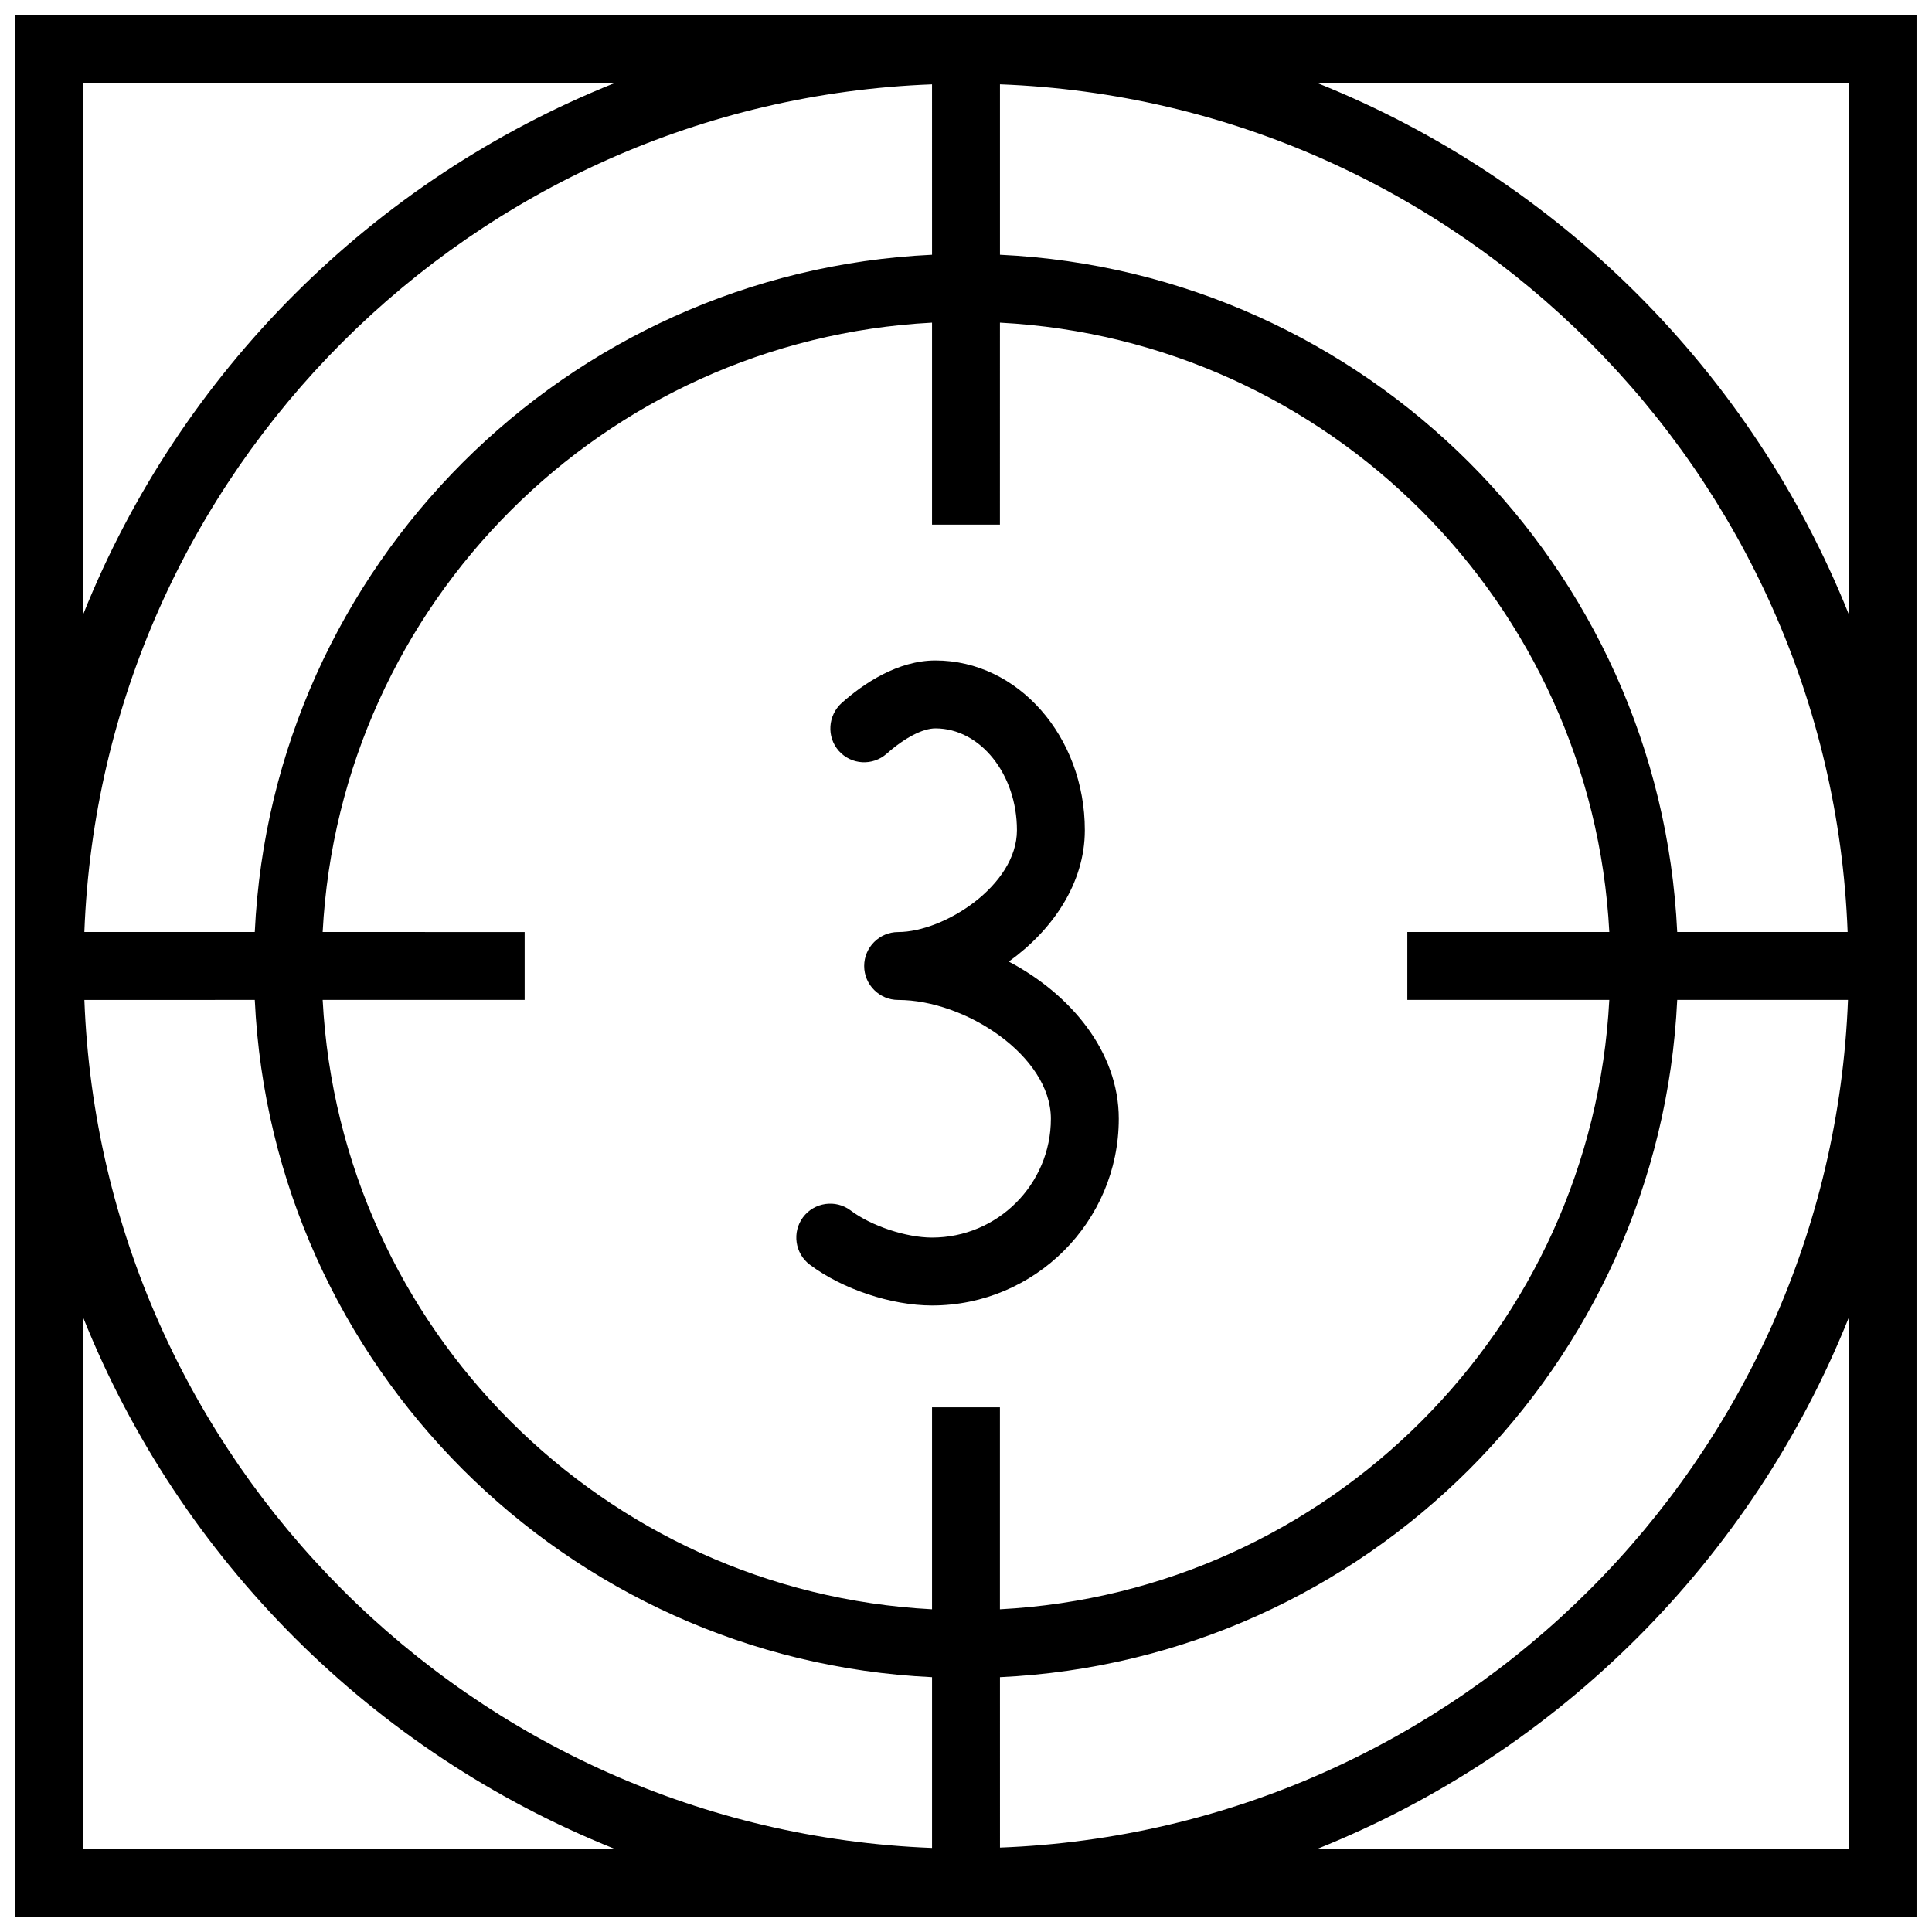
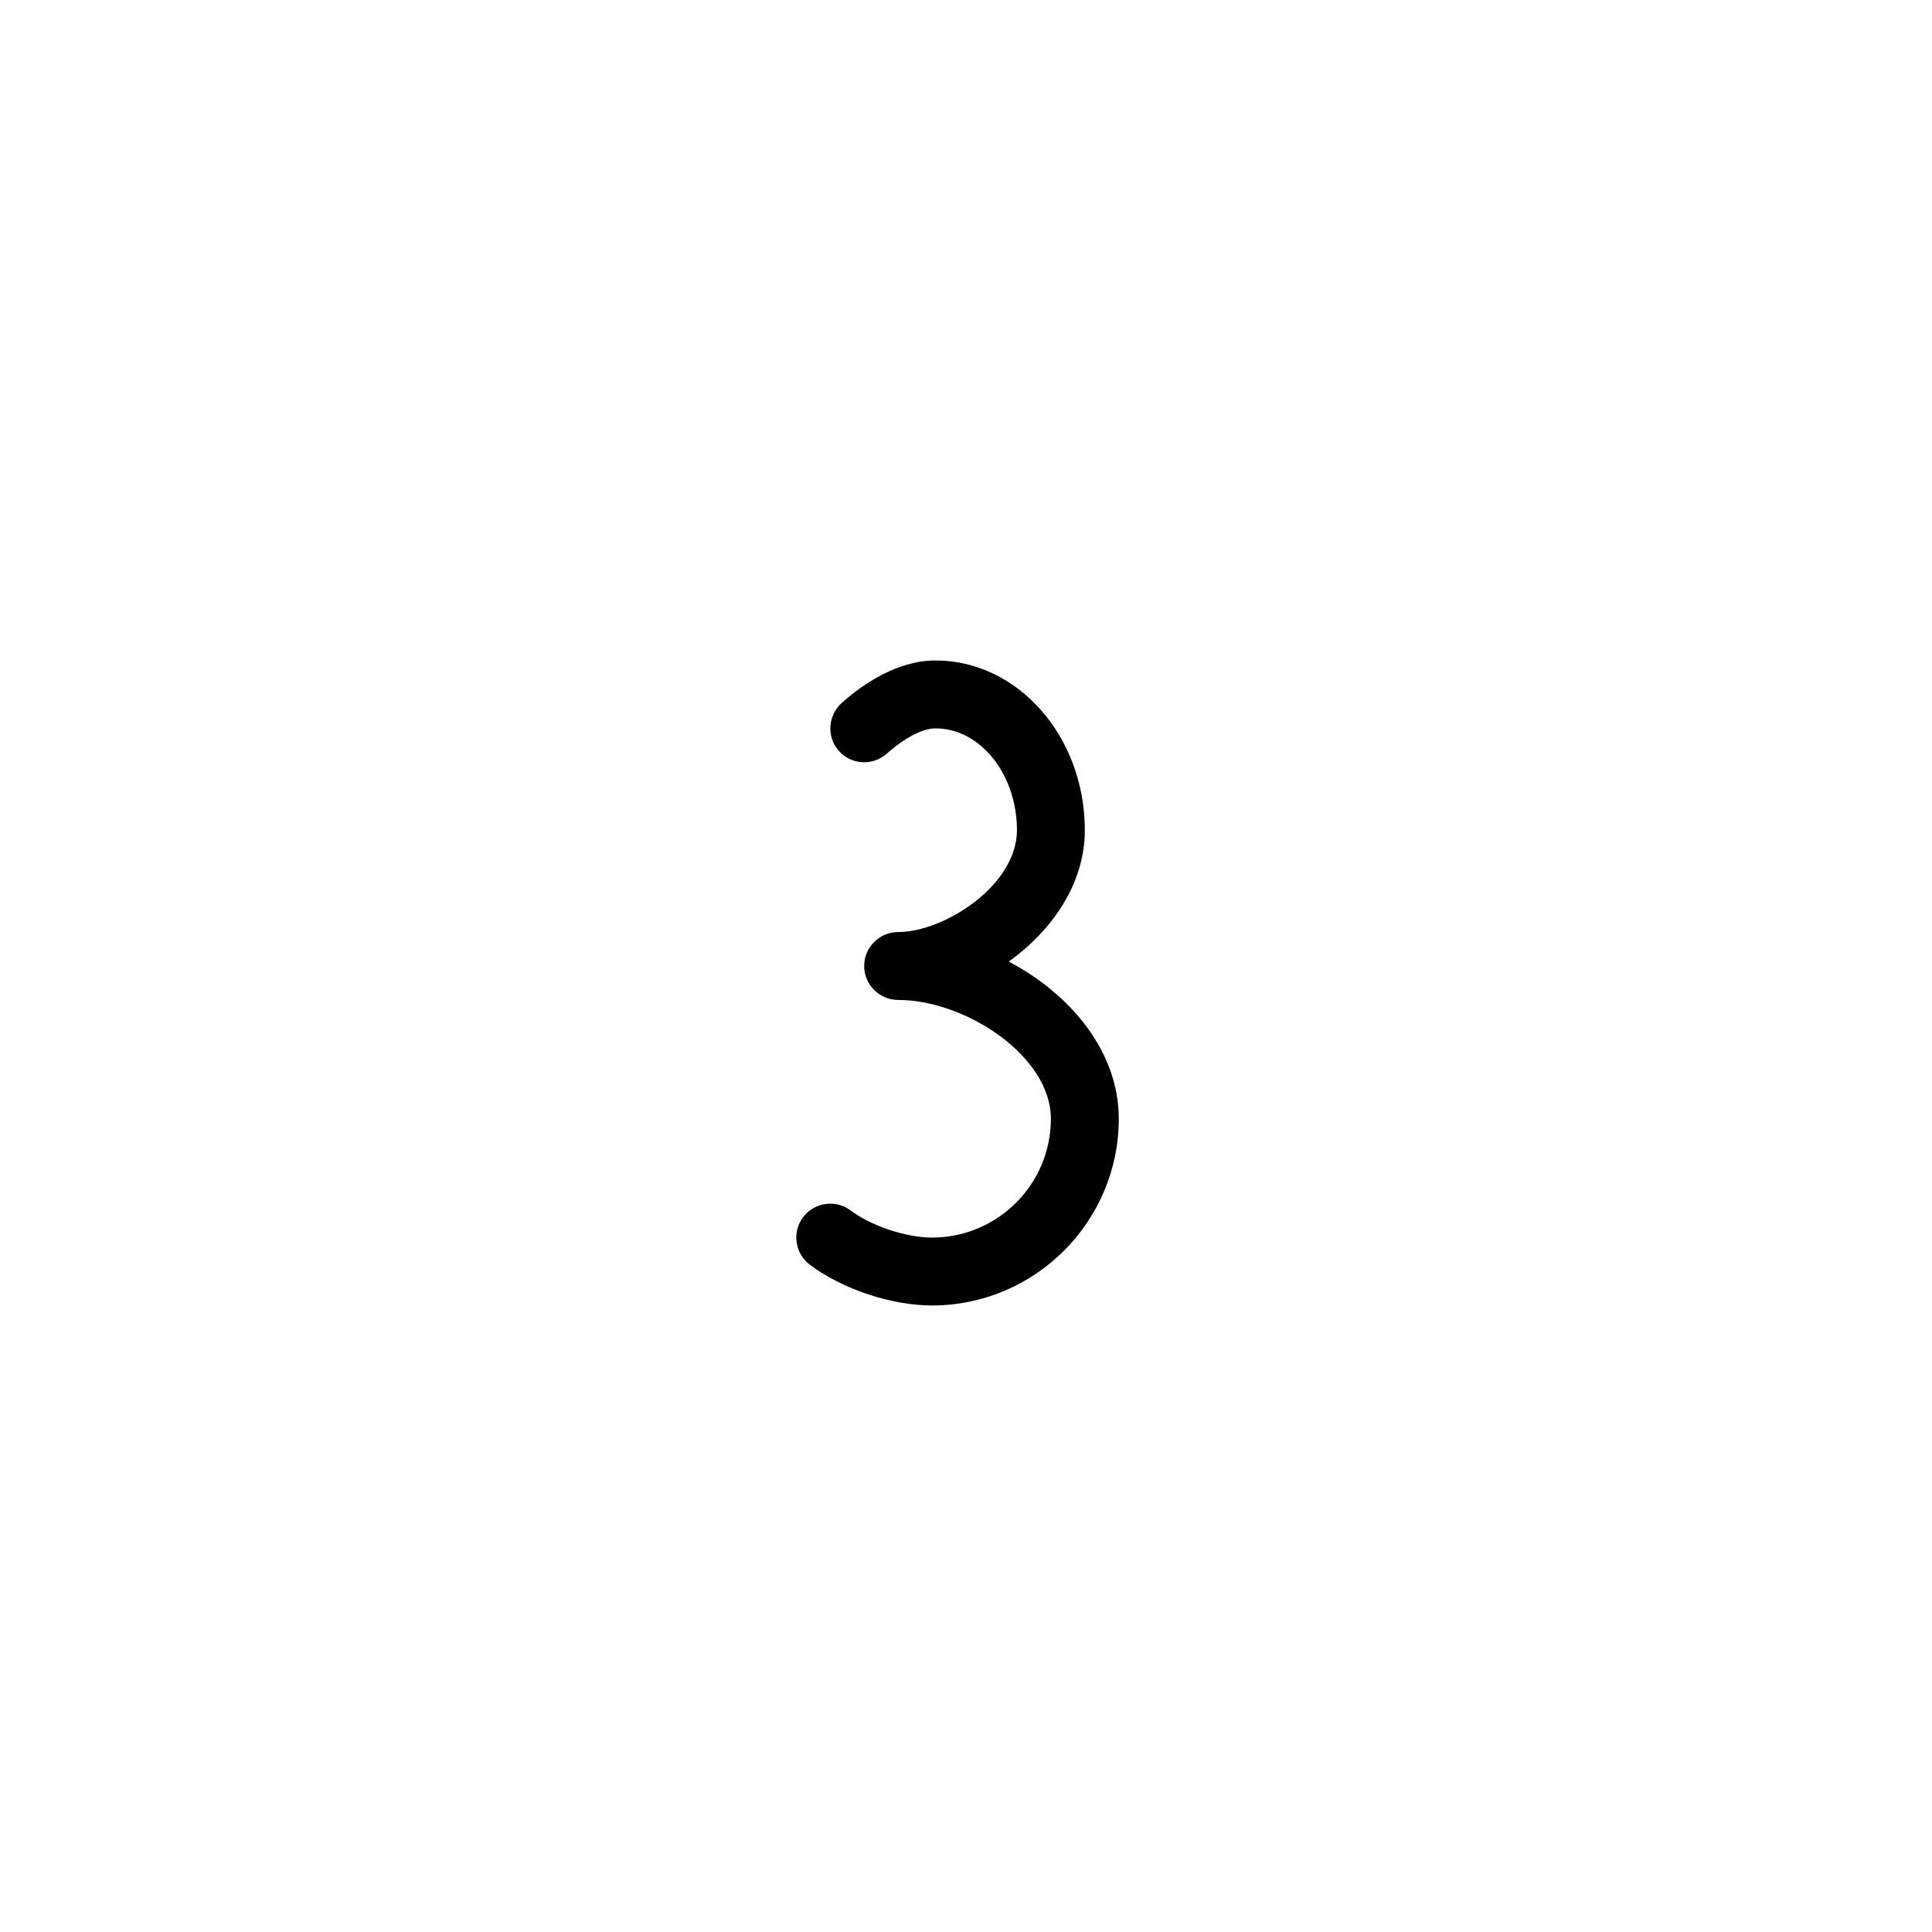
<svg xmlns="http://www.w3.org/2000/svg" width="800px" height="800px" version="1.1" viewBox="144 144 512 512">
  <defs>
    <clipPath id="a">
      <path d="m148.09 148.09h503.81v503.81h-503.81z" />
    </clipPath>
  </defs>
  <g clip-path="url(#a)">
-     <path d="m148.09 148.09v503.81h503.81v-503.81zm422.39 260.9c-4.59 87.086-74.402 156.9-161.49 161.49v-53.531h-17.992v53.531c-87.09-4.59-156.9-74.402-161.49-161.49h53.531v-17.992l-53.531-0.004c4.59-87.086 74.402-156.9 161.49-161.49v53.531h17.992l0.004-53.531c87.086 4.59 156.9 74.402 161.49 161.49h-53.531v17.992zm-179.48-197.48c-96.98 4.59-174.89 82.5-179.48 179.48h-45.164c4.59-121.81 102.83-220.05 224.64-224.64zm-179.48 197.48c4.59 96.98 82.5 174.89 179.48 179.48v45.254c-121.81-4.68-220.05-102.92-224.64-224.73zm197.48 179.48c96.98-4.586 174.89-82.5 179.48-179.48h45.254c-4.68 121.81-102.92 220.05-224.73 224.64zm179.48-197.48c-4.586-96.98-82.5-174.89-179.48-179.48v-45.164c121.81 4.59 220.05 102.83 224.64 224.64zm-422.39-224.91h140.62c-63.965 25.641-114.98 76.652-140.62 140.62zm0 467.82v-140.62c25.641 63.965 76.652 114.98 140.62 140.62zm467.82 0h-140.62c63.965-25.641 114.98-76.652 140.62-140.62zm-140.62-467.82h140.62v140.62c-25.641-63.965-76.652-114.98-140.62-140.62z" />
-   </g>
+     </g>
  <path d="m411.34 398.83c11.516-8.277 20.152-20.691 20.152-34.816 0-24.832-17.723-44.984-39.586-44.984-9.984 0-19.074 6.117-24.832 11.246-3.688 3.328-4.047 8.996-0.809 12.684 3.328 3.777 8.996 4.047 12.684 0.809 4.859-4.312 9.629-6.742 12.957-6.742 11.875 0 21.594 12.145 21.594 26.988 0 14.664-19.344 26.988-31.488 26.988-4.949 0-8.996 4.047-8.996 8.996 0 4.949 4.047 8.996 8.996 8.996 17.812 0 40.484 14.844 40.484 31.488 0 17.363-14.125 31.488-31.488 31.488-6.836 0-16.105-3.059-21.594-7.199-3.957-2.969-9.625-2.16-12.594 1.801-2.969 3.957-2.16 9.625 1.801 12.594 8.637 6.477 21.594 10.797 32.387 10.797 27.258 0 49.48-22.223 49.48-49.48 0-17.809-12.777-33.016-29.148-41.652z" />
</svg>